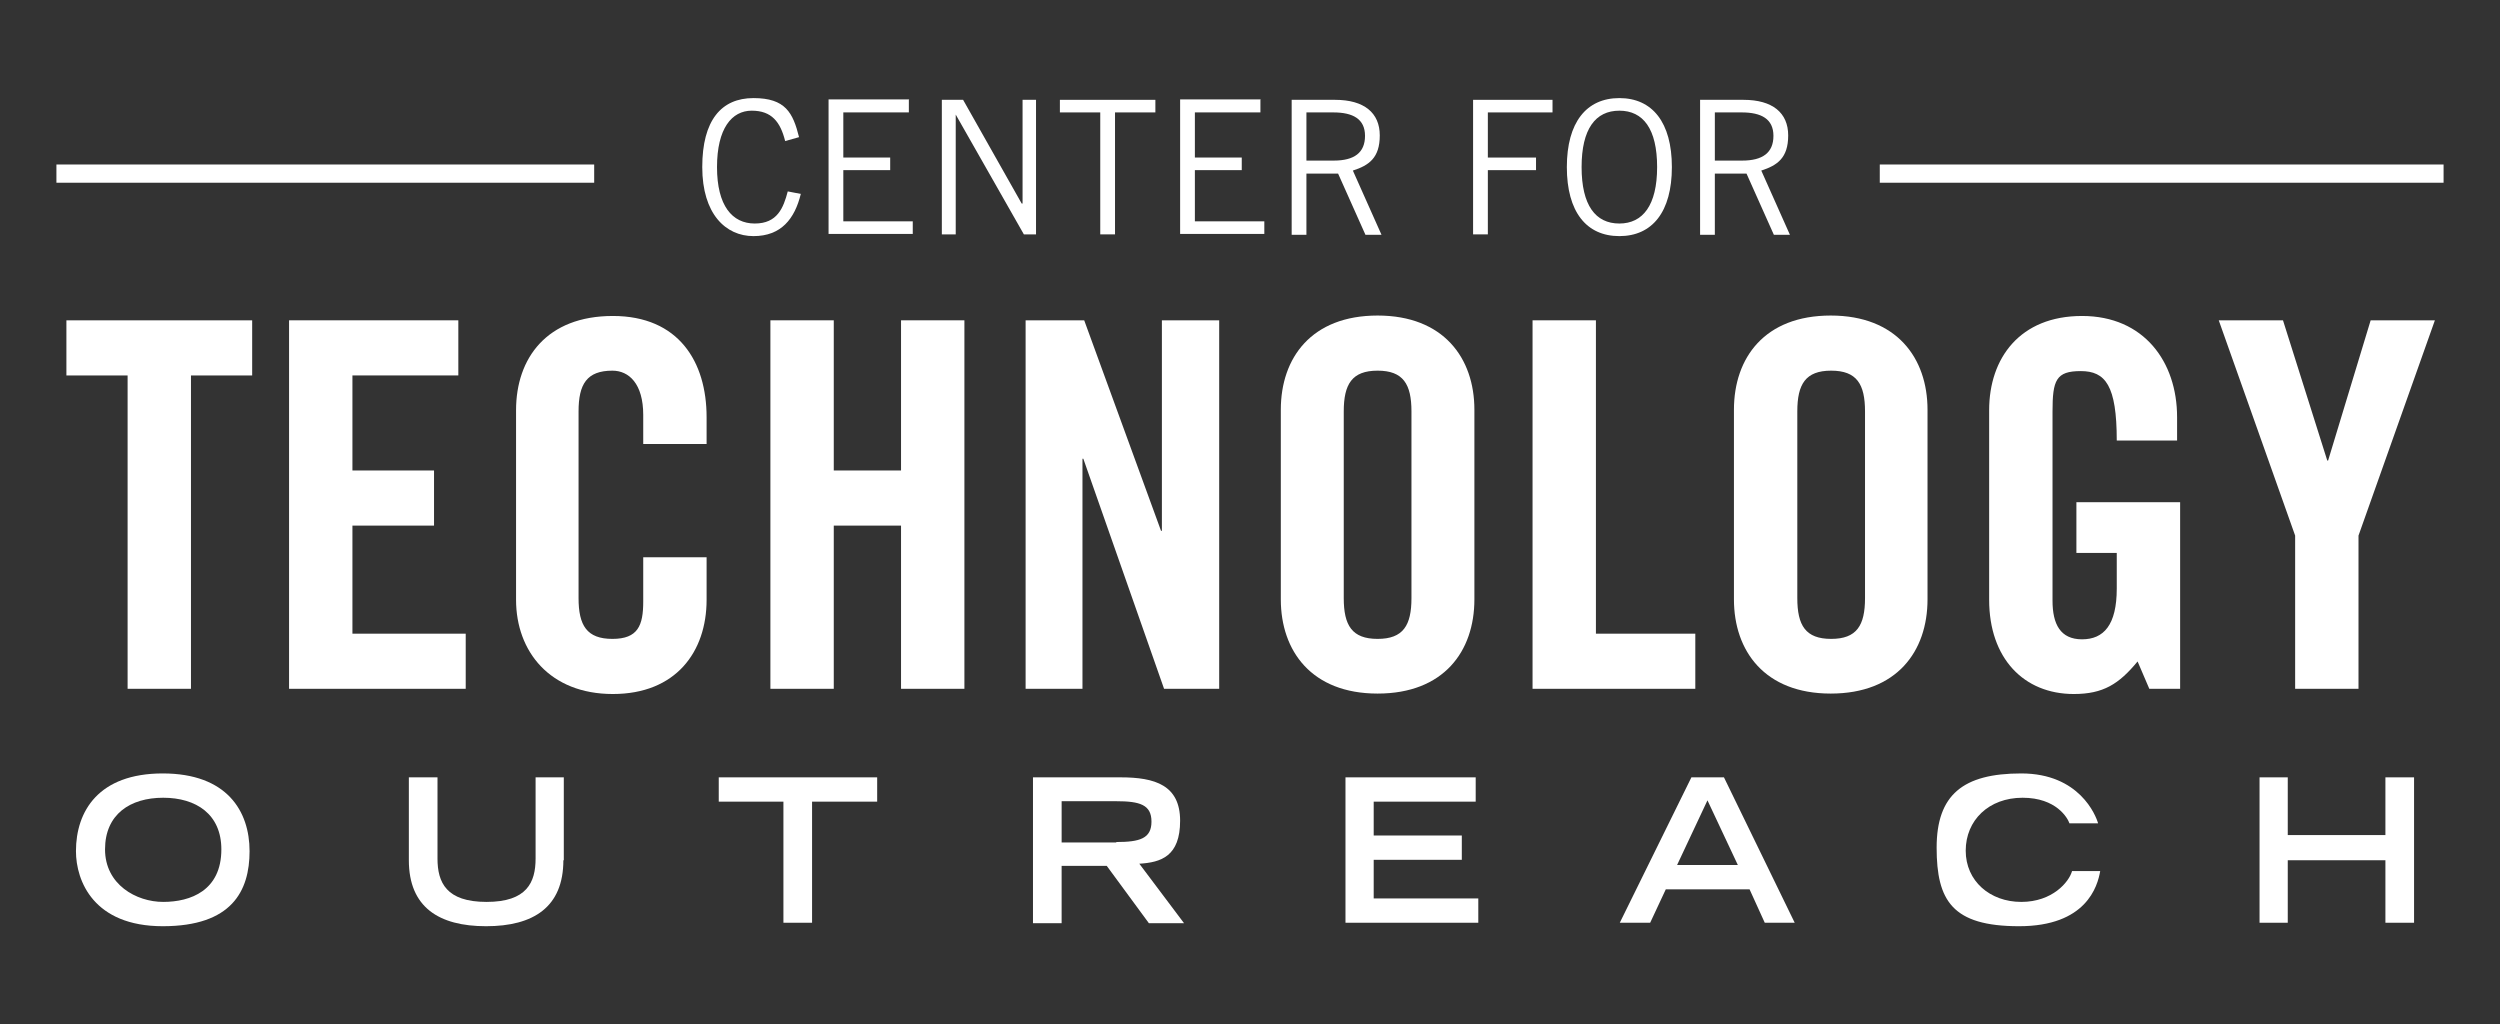
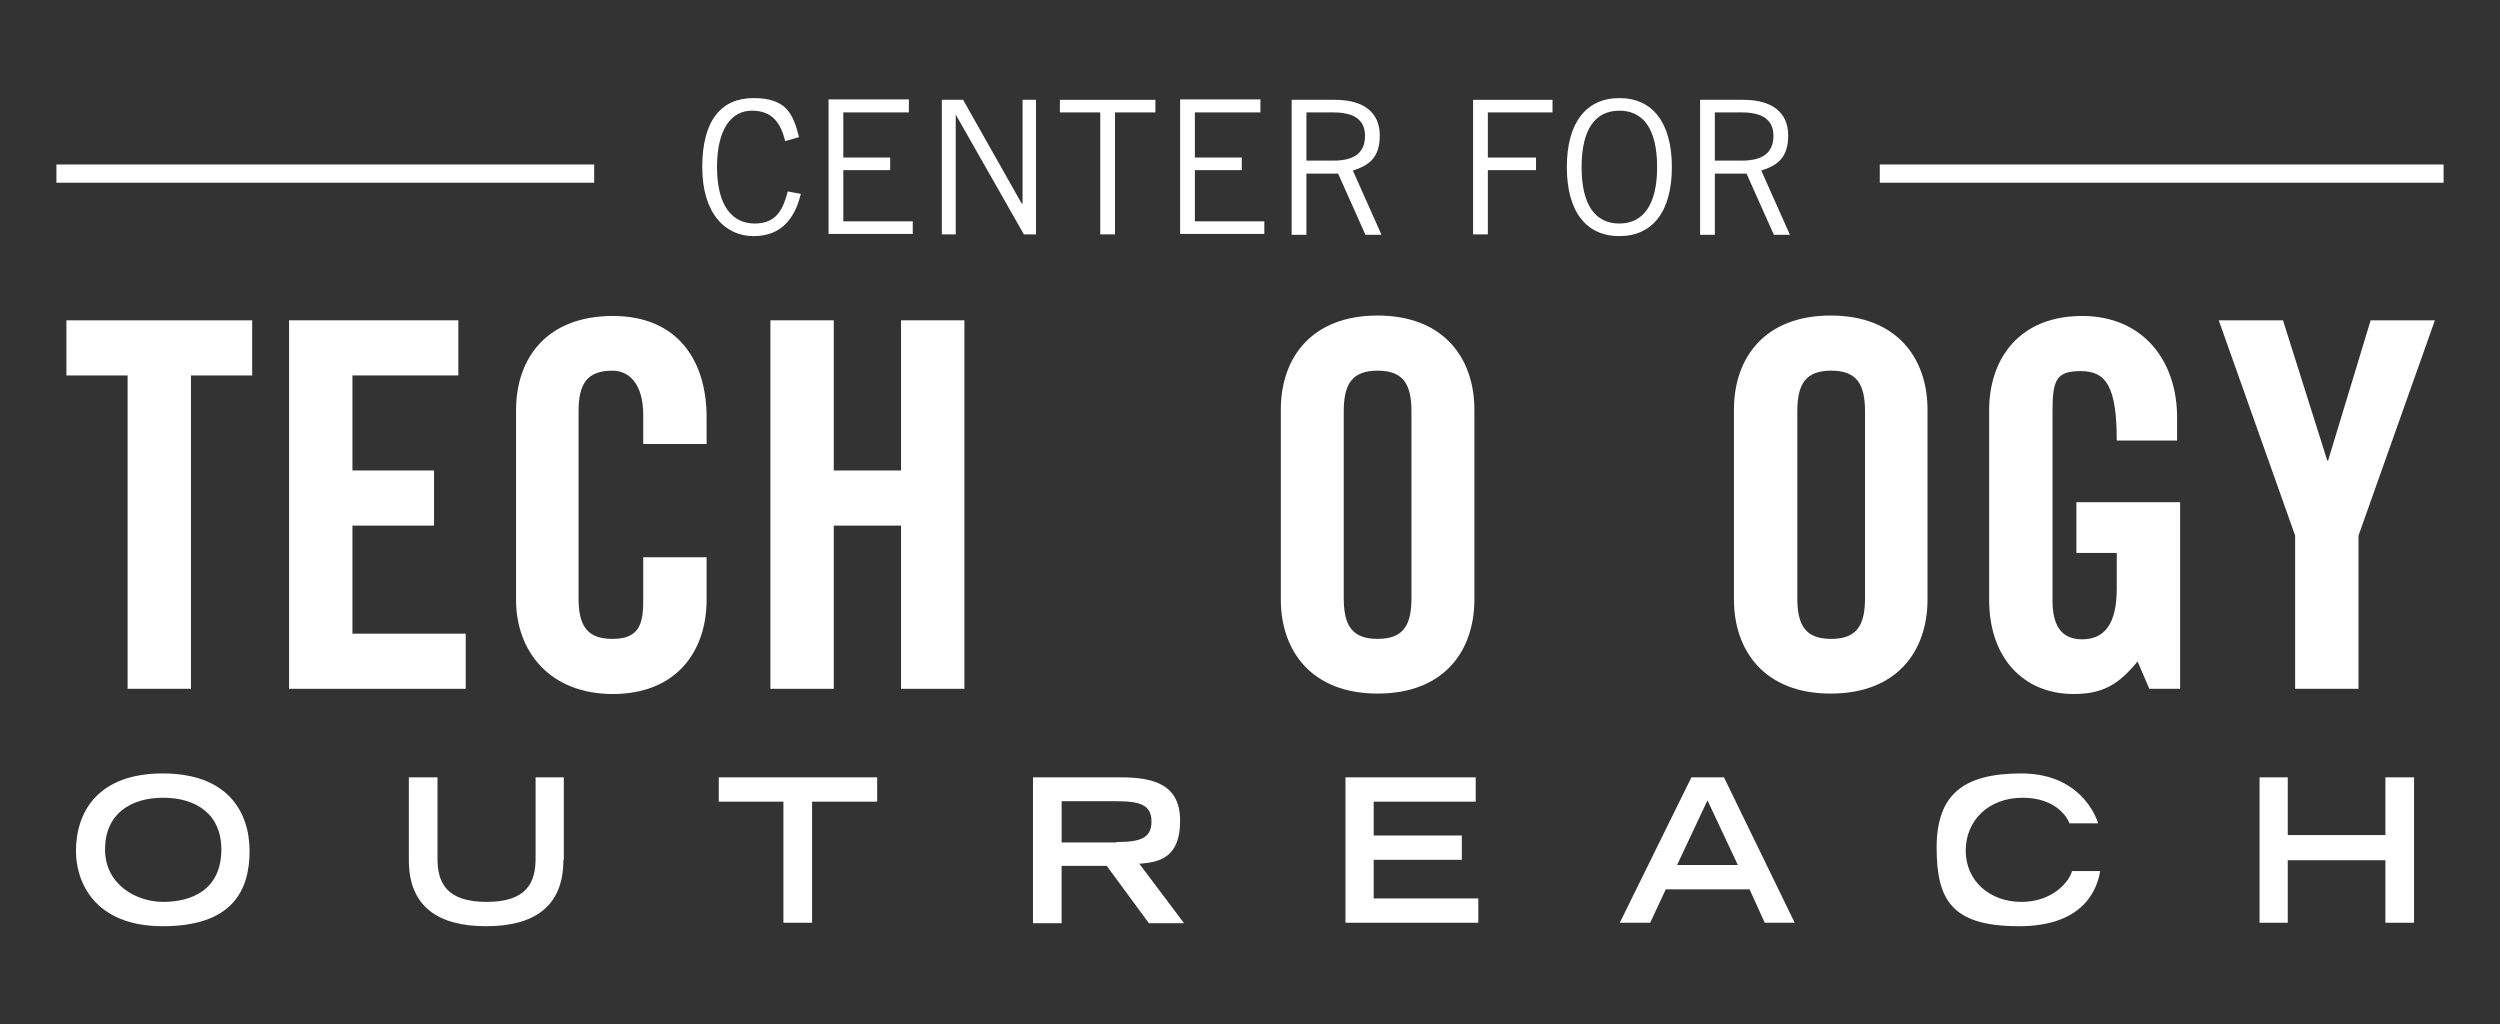
<svg xmlns="http://www.w3.org/2000/svg" id="Layer_1" version="1.1" viewBox="0 0 576 236">
  <rect x="0" y="0" width="576" height="236" fill="#333333" stroke="none" />
  <defs>
    <style>
      .st0 {
        fill: #fff;
      }
    </style>
  </defs>
  <rect class="st0" x="13" y="37.9" width="123.9" height="4.2" />
  <rect class="st0" x="433.1" y="37.9" width="129.9" height="4.2" />
  <g>
    <path class="st0" d="M184.5,44.7c-1.4,5.7-4.5,9.7-10.9,9.7s-11.8-5.1-11.8-15.9,4.4-15.9,11.8-15.9,9.1,3.4,10.5,9l-3.2.9c-1.1-4.4-3.1-7-7.7-7s-8,4.1-8,13,3.5,13,8.7,13,6.6-3.6,7.6-7.4l3.1.6Z" />
    <path class="st0" d="M209.4,23v2.9h-15.1v10.4h10.8v2.9h-10.8v11.8h16v2.9h-19.4v-31h18.6Z" />
    <path class="st0" d="M217,54v-31h4.9l13.5,23.9h.2v-23.9h3.1v31h-2.8l-15.7-27.6h0v27.6h-3.1Z" />
    <path class="st0" d="M256.9,25.9v28.1h-3.4v-28.1h-9.3v-2.9h22v2.9h-9.3Z" />
    <path class="st0" d="M290.4,23v2.9h-15.1v10.4h10.8v2.9h-10.8v11.8h16v2.9h-19.4v-31h18.6Z" />
    <path class="st0" d="M297.6,54v-31h10c6.7,0,10.3,3,10.3,8.2s-2.5,6.9-6.2,8.1l6.6,14.8h-3.7l-6.3-14.1h-7.3v14.1s-3.4,0-3.4,0ZM301.1,37h6.2c4.7,0,7.2-1.8,7.2-5.7s-2.8-5.4-7.3-5.4h-6.2v11.1Z" />
    <path class="st0" d="M357.7,23v2.9h-14.9v10.4h11.1v2.9h-11.1v14.8h-3.4v-31h18.4Z" />
    <path class="st0" d="M373.1,22.6c7.6,0,12.1,5.6,12.1,15.9s-4.5,15.9-12.1,15.9-12.1-5.6-12.1-15.9,4.5-15.9,12.1-15.9ZM373.1,51.5c5.4,0,8.7-4.2,8.7-13s-3.2-13-8.7-13-8.7,4.2-8.7,13,3.2,13,8.7,13Z" />
    <path class="st0" d="M391.7,54v-31h10c6.7,0,10.3,3,10.3,8.2s-2.5,6.9-6.2,8.1l6.6,14.8h-3.7l-6.3-14.1h-7.3v14.1s-3.4,0-3.4,0ZM395.2,37h6.2c4.7,0,7.2-1.8,7.2-5.7s-2.8-5.4-7.3-5.4h-6.2v11.1h0Z" />
  </g>
  <g>
    <path class="st0" d="M37.5,178.2c14.8,0,20,8.7,20,17.9s-4.1,17.3-20,17.3-20-10.4-20-17.3c0-9.2,5.2-17.9,20-17.9ZM51,195.7c0-8.1-5.8-11.9-13.4-11.9s-13.4,3.8-13.4,11.9,7.2,12.1,13.4,12.1c6.3,0,13.4-2.6,13.4-12.1Z" />
    <path class="st0" d="M129.8,198.2c0,10.8-6.9,15.2-17.8,15.2s-17.8-4.4-17.8-15.2v-19.1h6.6v18.7c0,5.5,2,10,11.3,10s11.3-4.5,11.3-10v-18.7h6.5v19.1Z" />
    <path class="st0" d="M180.6,184.7h-15v-5.6h36.5v5.6h-15v27.9h-6.6v-27.9Z" />
    <path class="st0" d="M238,179.1h20.2c7.9,0,13.7,1.8,13.7,10s-4.4,9.6-9.4,9.9l10.3,13.7h-8.1l-9.7-13.2h-10.4v13.2h-6.6v-33.5h0ZM257.2,194c5.4,0,8.1-.8,8.1-4.7s-2.7-4.7-8.1-4.7h-12.6v9.5h12.6Z" />
    <path class="st0" d="M309.9,179.1h30.1v5.6h-23.5v7.8h20.3v5.6h-20.3v8.9h24.1v5.6h-30.6v-33.5h0Z" />
    <path class="st0" d="M389.7,179.1h7.5l16.3,33.5h-6.9l-3.5-7.7h-19.3l-3.6,7.7h-7l16.5-33.5ZM400.4,199.3l-7-14.9-7,14.9h14Z" />
    <path class="st0" d="M483.9,200.6c-.6,3.7-3.3,12.8-18.7,12.8s-19-5.9-19-18.1,6.1-17.1,19.5-17.1,17.2,9.7,17.7,11.5h-6.6c-.4-1.2-3-5.9-10.8-5.9s-13.1,5.2-13.1,12.2,5.6,11.8,12.8,11.8,11-4.6,11.7-7.1h6.5Z" />
    <path class="st0" d="M520.6,179.1h6.5v13.3h22.5v-13.3h6.6v33.5h-6.6v-14.4h-22.5v14.4h-6.5v-33.5Z" />
  </g>
  <g>
    <path class="st0" d="M29.4,86.5h-14.1v-12.7h42.8v12.7h-14.1v72.2h-14.6s0-72.2,0-72.2Z" />
    <path class="st0" d="M66.6,158.7v-84.9h39v12.7h-24.4v21.9h18.8v12.7h-18.8v24.9h26.1v12.7h-40.7Z" />
    <path class="st0" d="M148.2,102.2v-6.6c0-7.2-3.3-10.2-7.1-10.2-5.9,0-7.8,3.1-7.8,9.4v43c0,6.3,1.9,9.4,7.8,9.4s7.1-3.1,7.1-8.6v-10.2h14.6v9.8c0,12-7.1,21.7-21.6,21.7s-22.3-9.8-22.3-21.7v-43.7c0-12,7.1-21.7,22.3-21.7s21.6,10.6,21.6,23.3v6.2h-14.6Z" />
    <path class="st0" d="M177.5,158.7v-84.9h14.6v34.6h15.5v-34.6h14.6v84.9h-14.6v-37.6h-15.5v37.6h-14.6Z" />
-     <path class="st0" d="M236.3,158.7v-84.9h13.5l17.7,48.5h.2v-48.5h13.2v84.9h-12.7l-18.6-53h-.2v53h-13.2Z" />
    <path class="st0" d="M295.1,94.4c0-12,7.1-21.7,22.3-21.7s22.3,9.8,22.3,21.7v43.7c0,12-7.1,21.7-22.3,21.7s-22.3-9.8-22.3-21.7v-43.7ZM309.6,137.8c0,6.3,1.9,9.4,7.8,9.4s7.8-3.1,7.8-9.4v-43c0-6.3-1.9-9.4-7.8-9.4s-7.8,3.1-7.8,9.4v43Z" />
-     <path class="st0" d="M353.1,158.7v-84.9h14.6v72.2h22.9v12.7h-37.5Z" />
    <path class="st0" d="M399.5,94.4c0-12,7.1-21.7,22.3-21.7s22.3,9.8,22.3,21.7v43.7c0,12-7.1,21.7-22.3,21.7s-22.3-9.8-22.3-21.7v-43.7ZM414.1,137.8c0,6.3,1.9,9.4,7.8,9.4s7.8-3.1,7.8-9.4v-43c0-6.3-1.9-9.4-7.8-9.4s-7.8,3.1-7.8,9.4v43Z" />
    <path class="st0" d="M478.4,115.7h23.9v43h-7.1l-2.7-6.3c-4.3,5.2-7.9,7.5-14.7,7.5-11.5,0-19.5-8.2-19.5-21.7v-43.7c0-12,7.1-21.7,21.4-21.7s21.9,10.6,21.9,23.3v5.4h-13.9c0-12.7-2.6-16-8.3-16s-6.5,2.1-6.5,9.3v43.6c0,5.4,1.8,8.9,6.8,8.9s8-3.3,8-11.7v-8.2h-9.3v-11.5h0Z" />
    <path class="st0" d="M543.4,158.7h-14.6v-35.3l-17.6-49.6h14.8l10.2,32.3h.2l9.8-32.3h14.8l-17.6,49.6v35.3h0Z" />
  </g>
</svg>